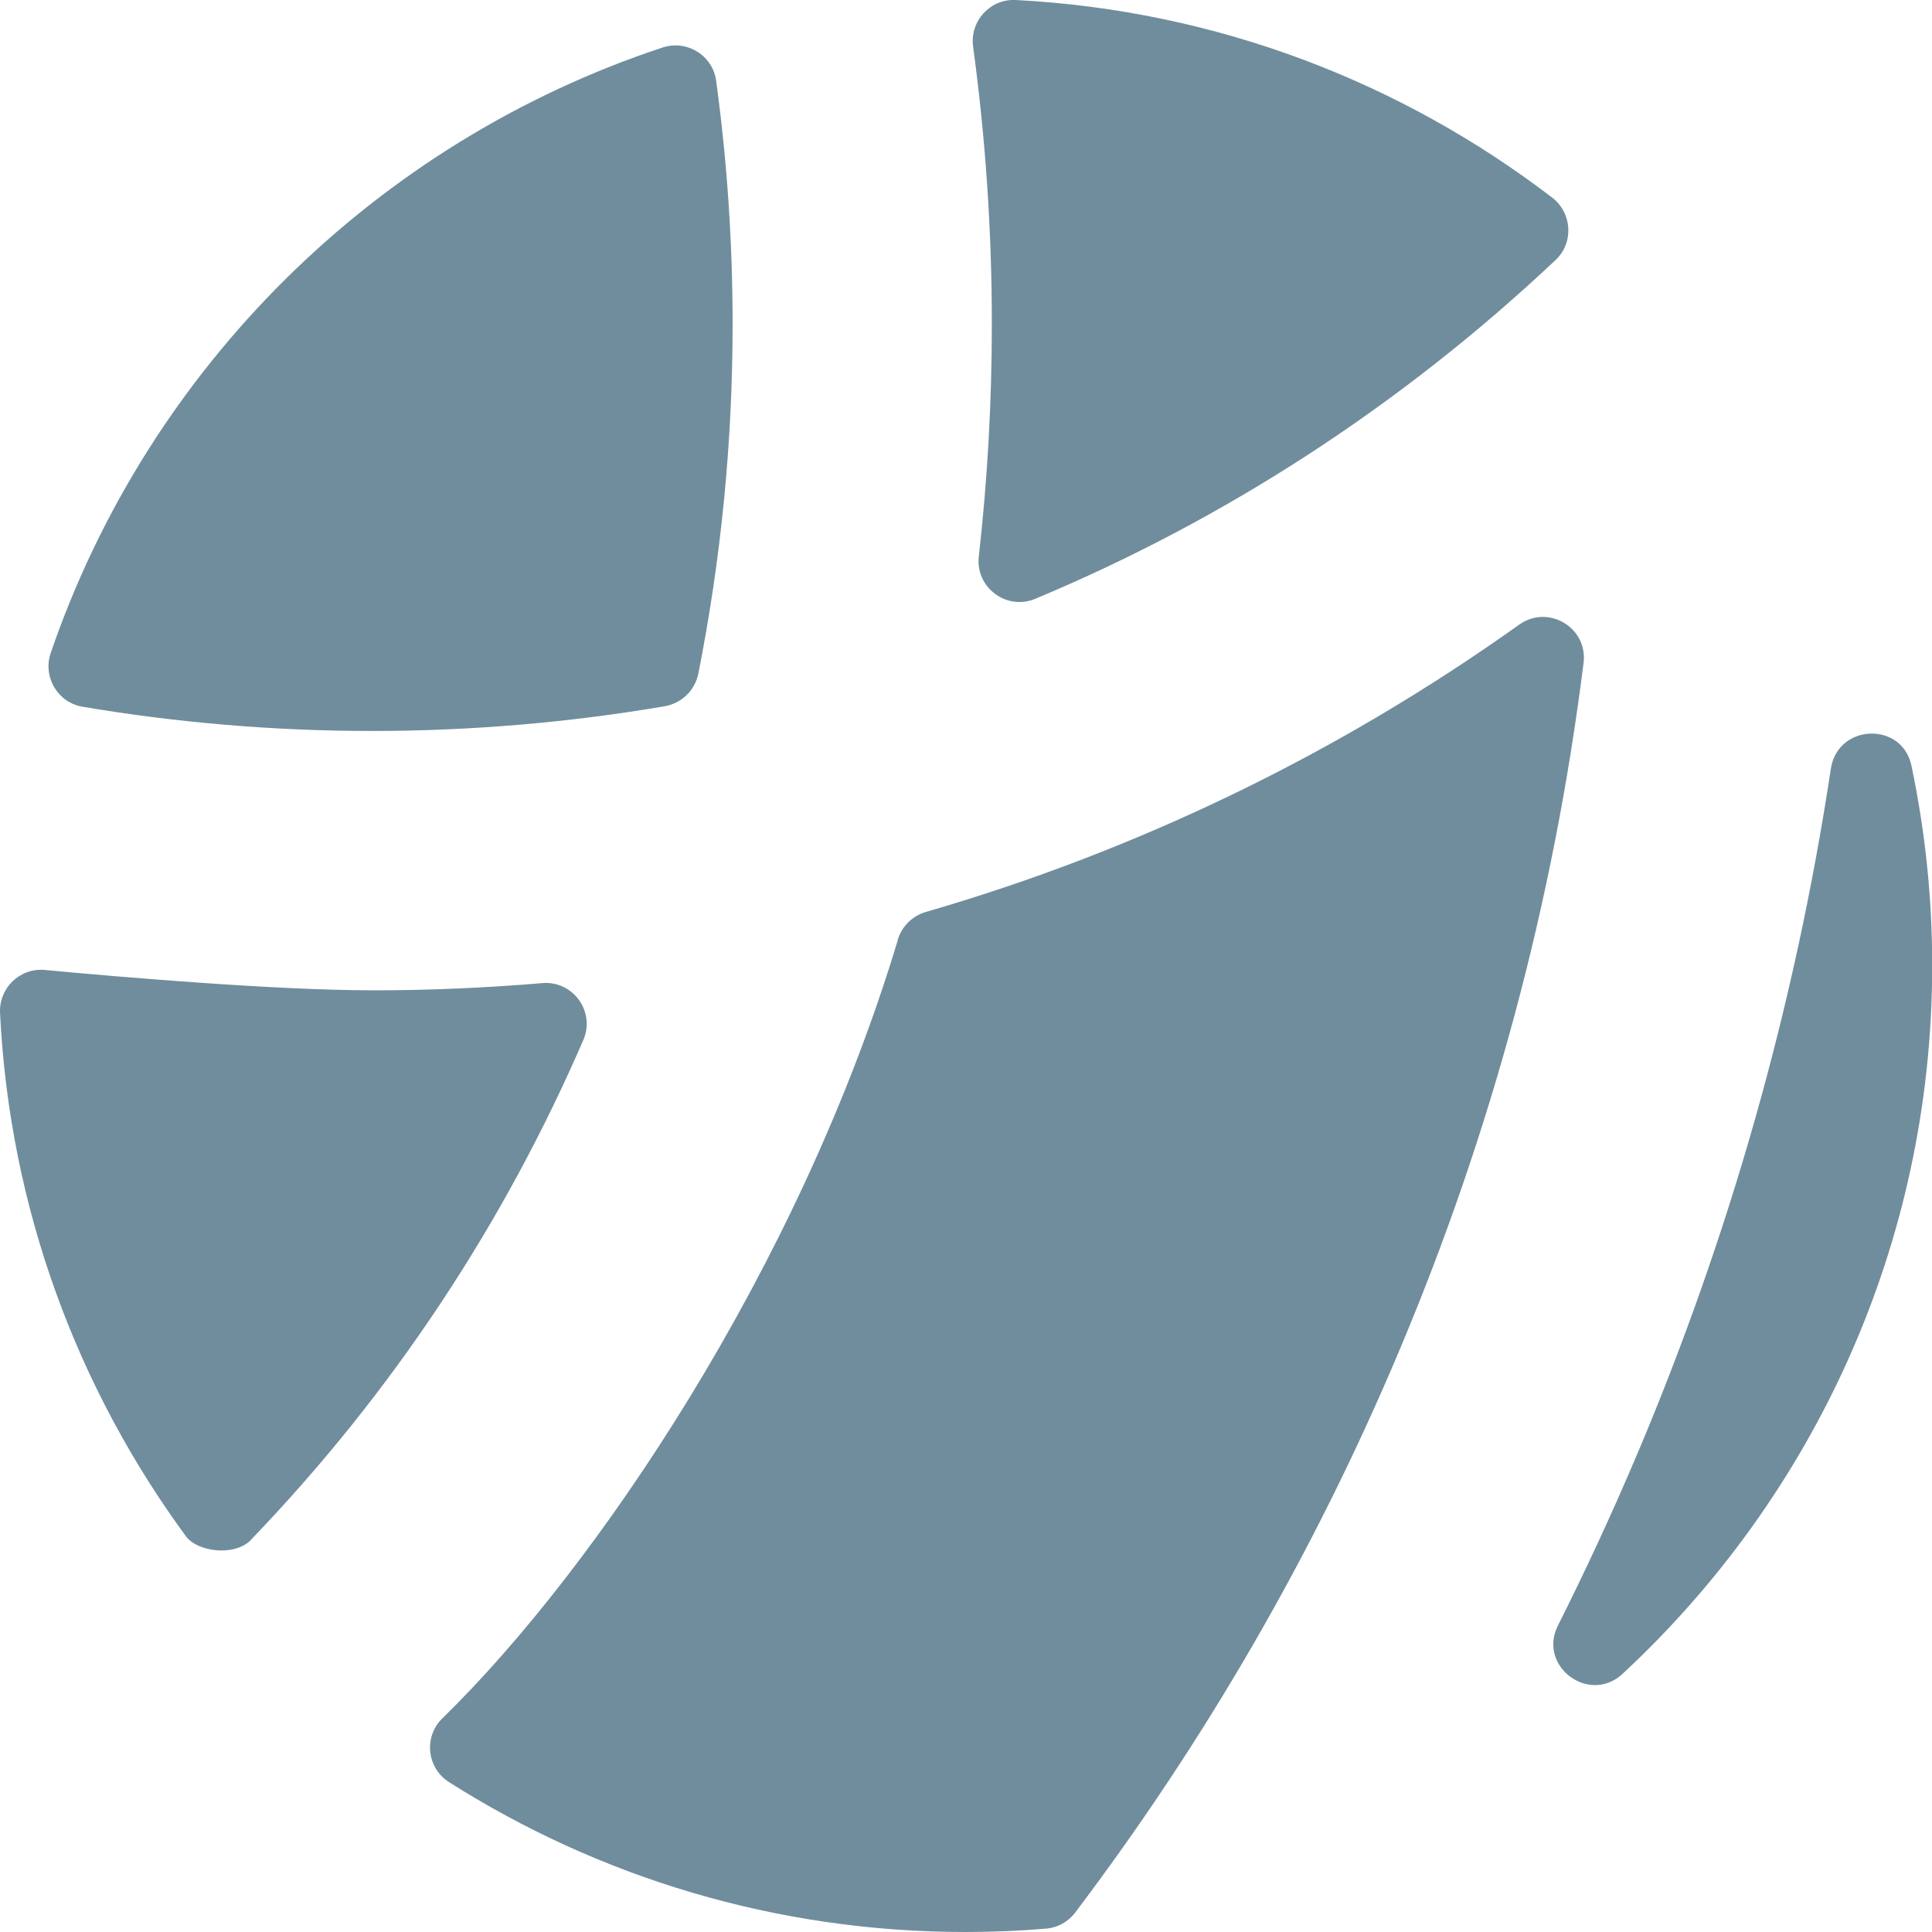
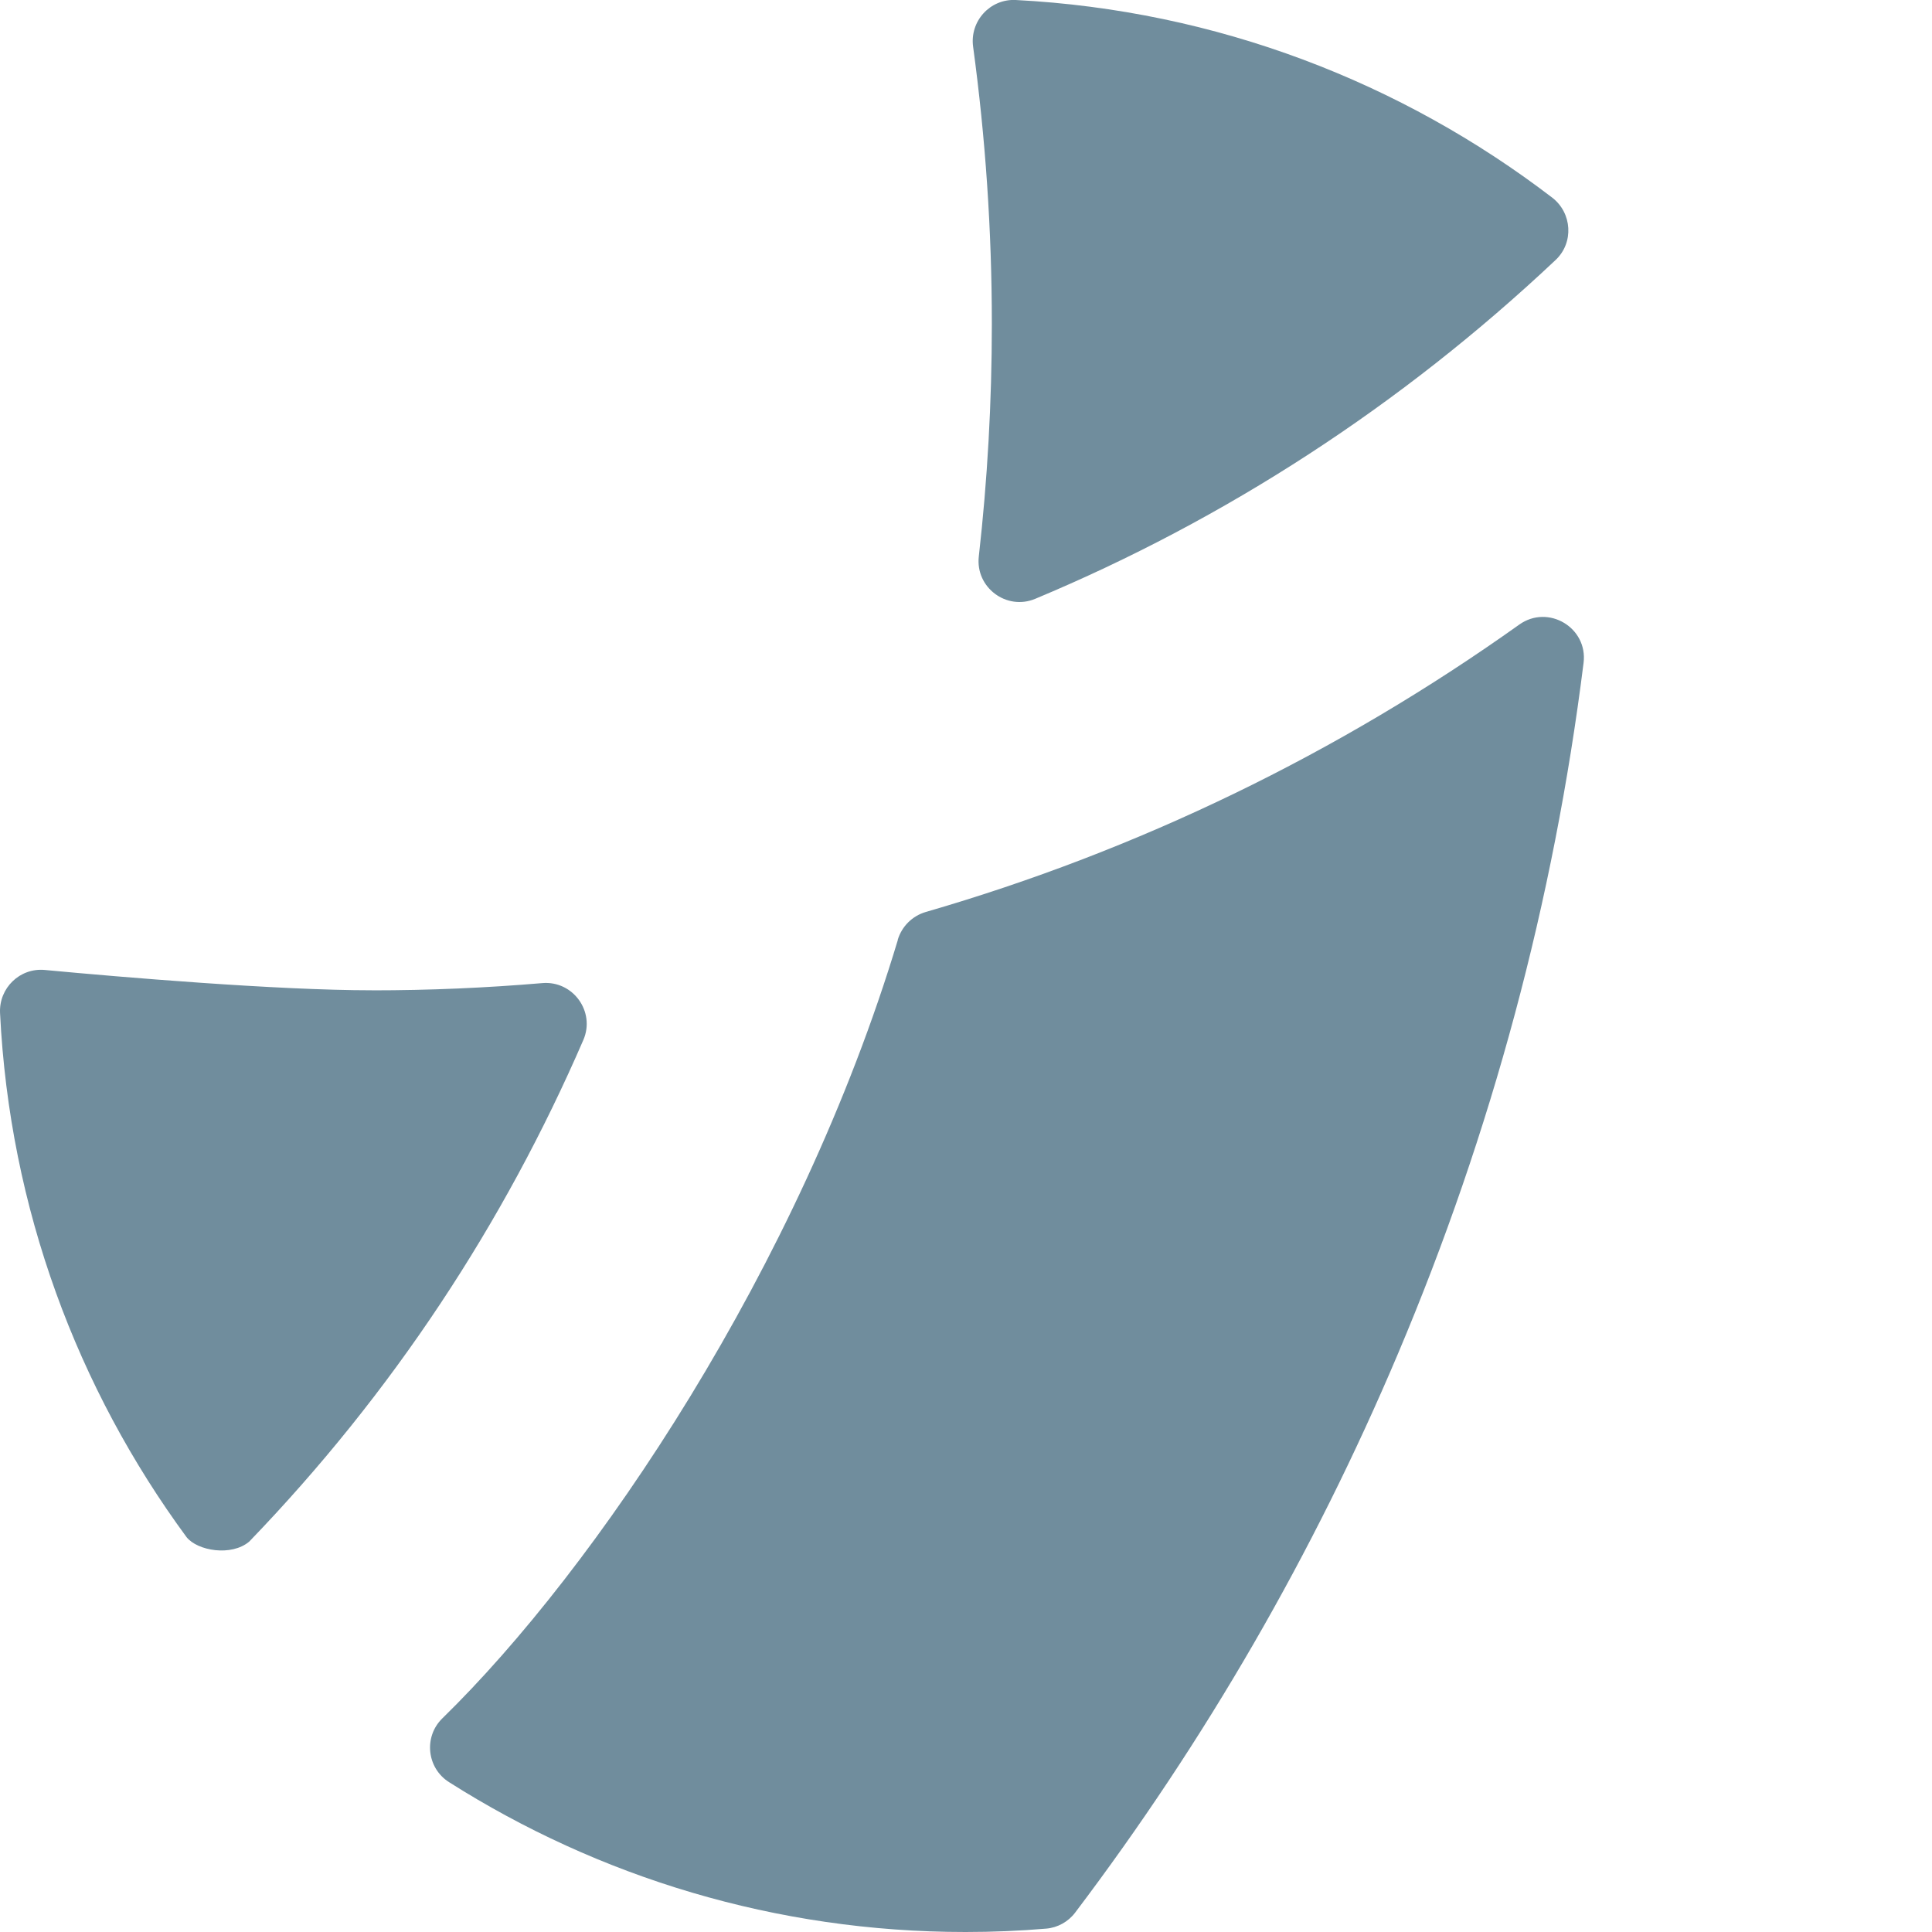
<svg xmlns="http://www.w3.org/2000/svg" width="40" height="40" viewBox="0 0 40 40" fill="none">
  <g clip-path="url(#clip0_180_62)">
    <path d="M18.589 19.46C16.547 26.248 12.319 32.494 9.158 35.577C8.768 35.958 8.836 36.605 9.296 36.897C12.391 38.861 16.06 40 19.989 40C20.551 40 21.109 39.977 21.661 39.93C21.898 39.91 22.117 39.788 22.261 39.597C24.953 36.038 27.193 32.168 28.944 28.026C30.886 23.435 32.17 18.646 32.786 13.725C32.878 12.995 32.054 12.504 31.454 12.932C27.699 15.607 23.554 17.61 19.169 18.881C18.889 18.962 18.671 19.179 18.587 19.457L18.589 19.46Z" fill="#708D9D" />
-     <path d="M1.051 13.516C0.88 14.011 1.192 14.545 1.708 14.632C3.672 14.964 5.677 15.134 7.707 15.134C9.738 15.134 11.781 14.96 13.763 14.622C14.113 14.561 14.389 14.293 14.459 13.944C14.926 11.587 15.168 9.168 15.168 6.709C15.168 5.01 15.053 3.328 14.827 1.672C14.756 1.146 14.22 0.817 13.716 0.984C7.784 2.947 3.075 7.612 1.051 13.516Z" fill="#708D9D" />
-     <path d="M33.89 30.12C33.382 31.32 32.836 32.499 32.255 33.656C31.832 34.498 32.902 35.296 33.592 34.656C37.533 30.999 40.004 25.777 40.004 19.989C40.004 18.571 39.855 17.189 39.575 15.854C39.38 14.93 38.047 14.983 37.906 15.915C37.168 20.793 35.826 25.545 33.891 30.12H33.89Z" fill="#708D9D" />
    <path d="M20.535 6.708C20.535 8.329 20.444 9.935 20.265 11.522C20.193 12.162 20.837 12.646 21.433 12.398C25.369 10.754 29.013 8.393 32.207 5.383C32.588 5.025 32.55 4.409 32.136 4.091C29.022 1.708 25.192 0.215 21.03 7.68807e-07C20.499 -0.027 20.076 0.438 20.147 0.965C20.403 2.852 20.535 4.768 20.535 6.706V6.708Z" fill="#708D9D" />
    <path d="M7.707 20.503C5.733 20.503 2.524 20.232 0.927 20.082C0.411 20.034 -0.024 20.456 0.001 20.974C0.199 25.021 1.605 28.756 3.864 31.827C4.092 32.109 4.792 32.228 5.16 31.917C8.132 28.835 10.434 25.327 12.077 21.533C12.331 20.947 11.865 20.3 11.228 20.354C10.063 20.453 8.888 20.504 7.706 20.504L7.707 20.503Z" fill="#708D9D" />
  </g>
  <defs>
    <clipPath id="clip0_180_62">
      <rect width="40.004" height="40" fill="white" />
    </clipPath>
  </defs>
</svg>